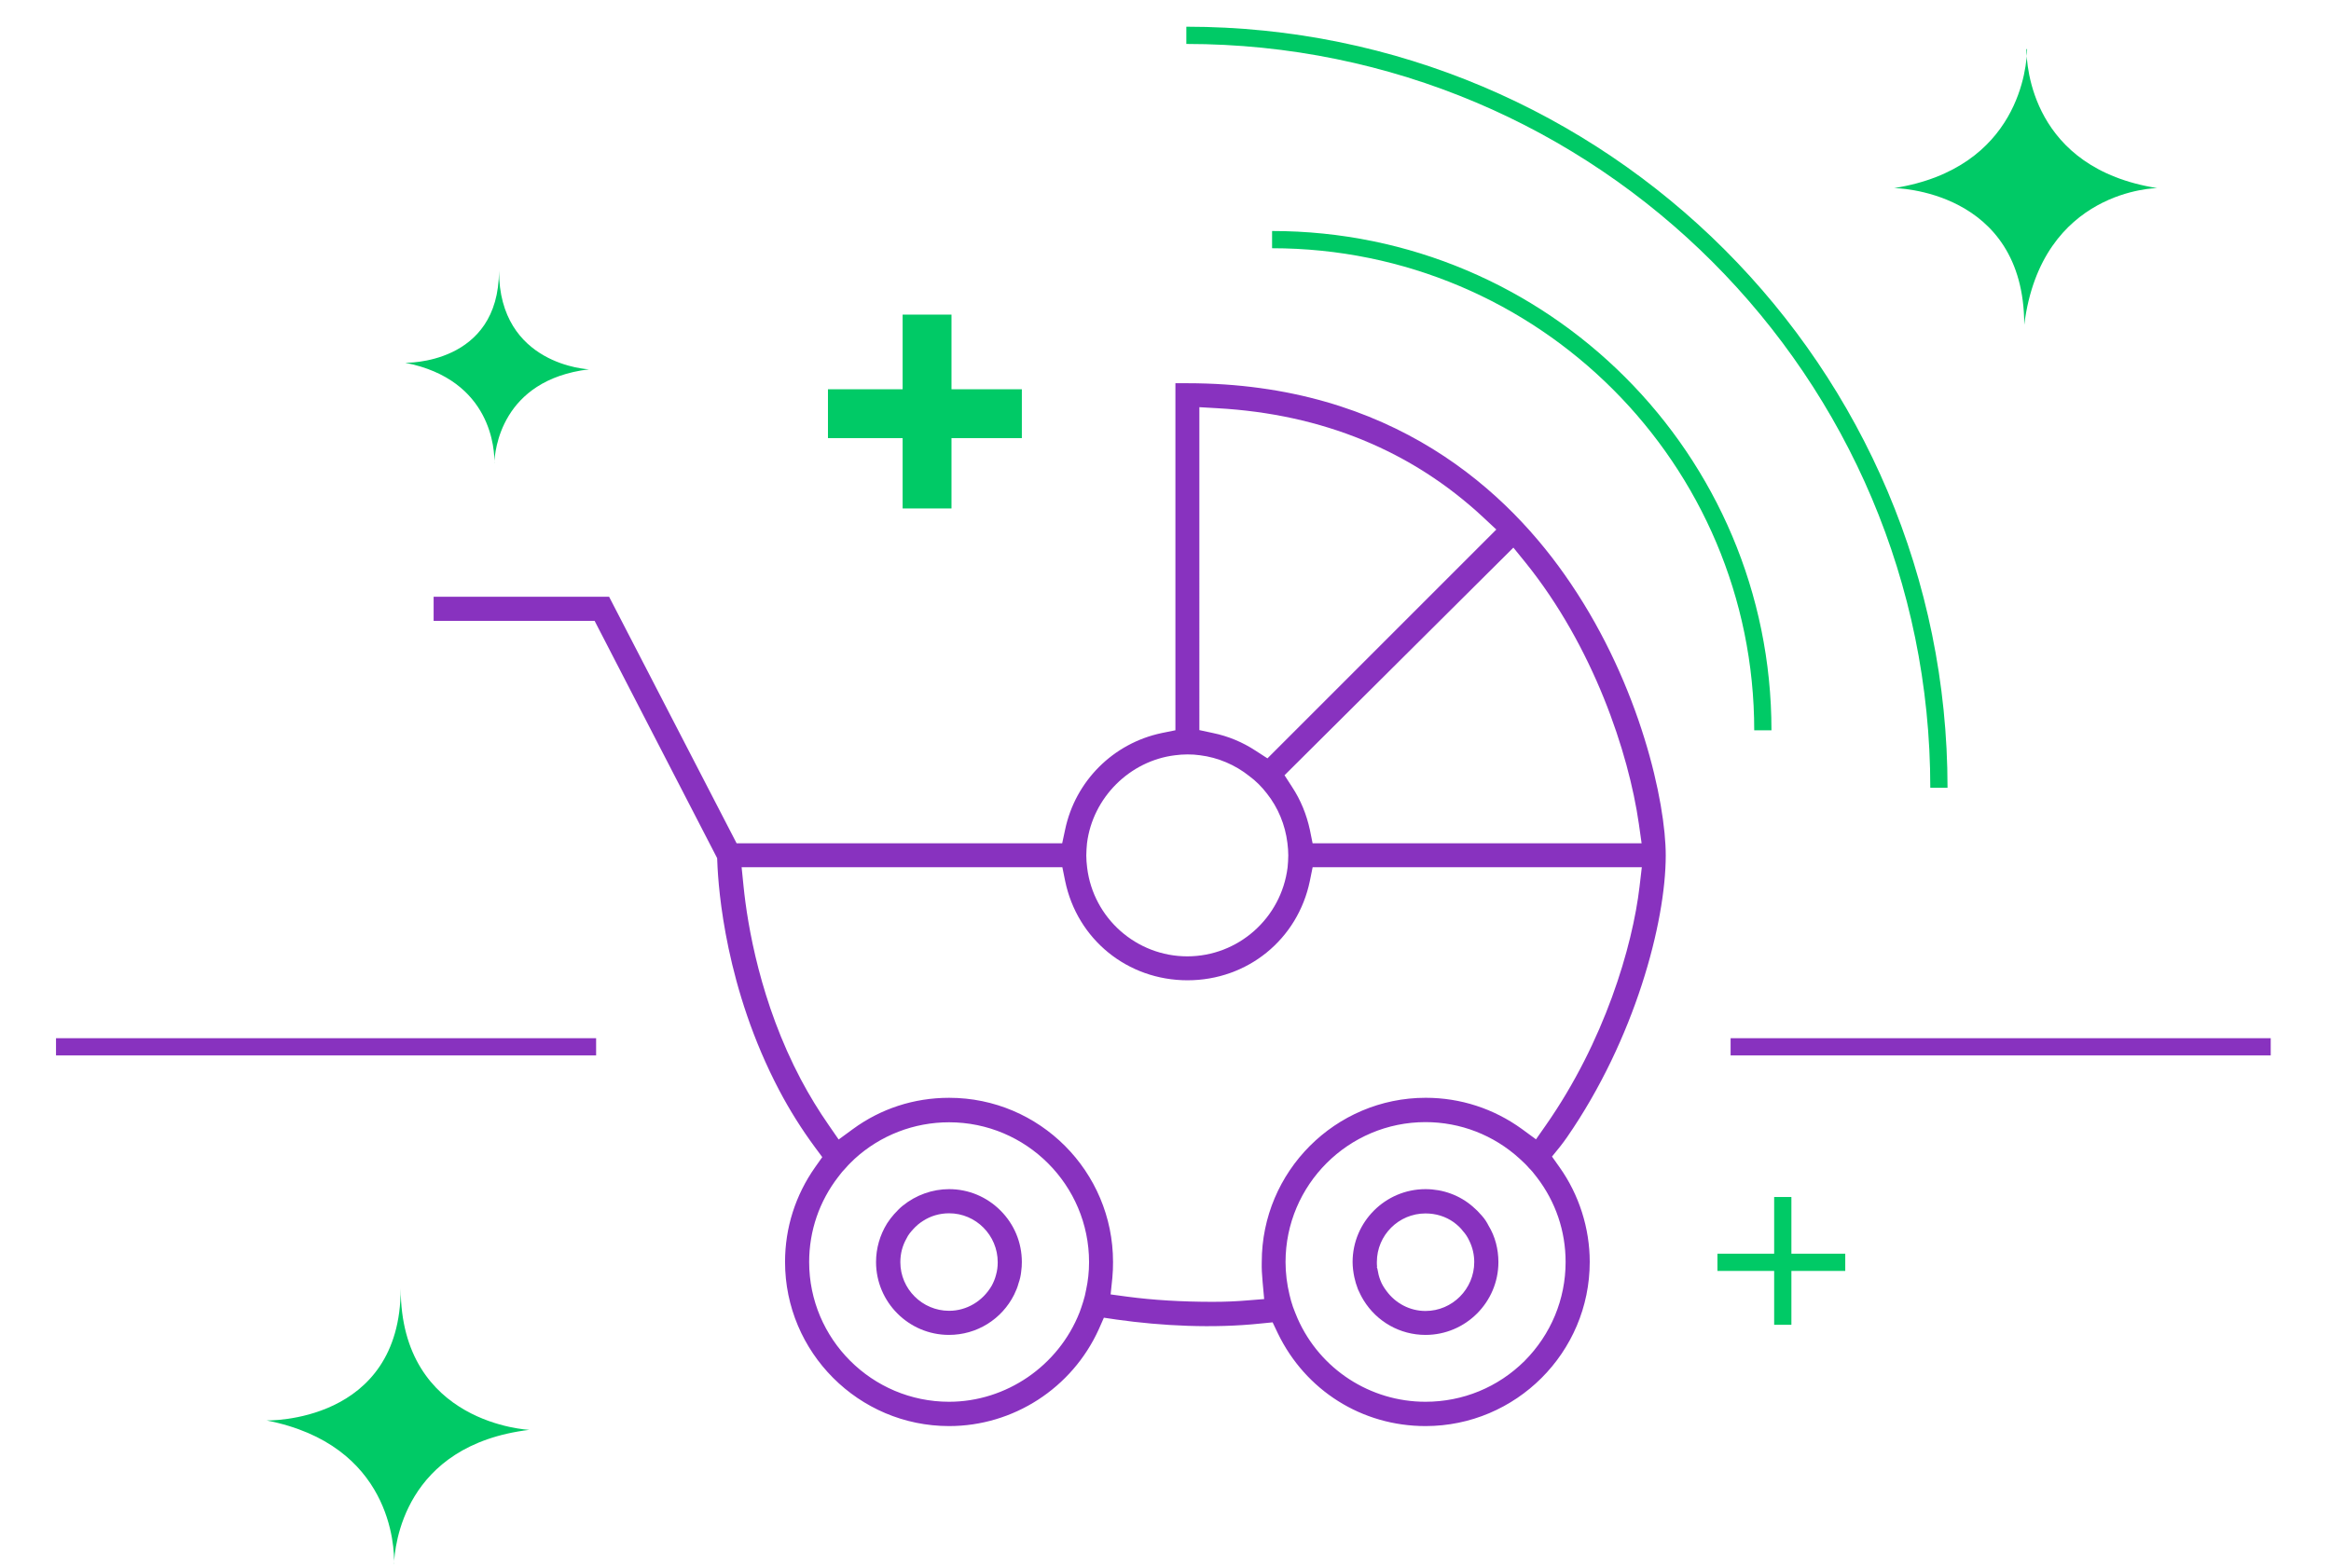
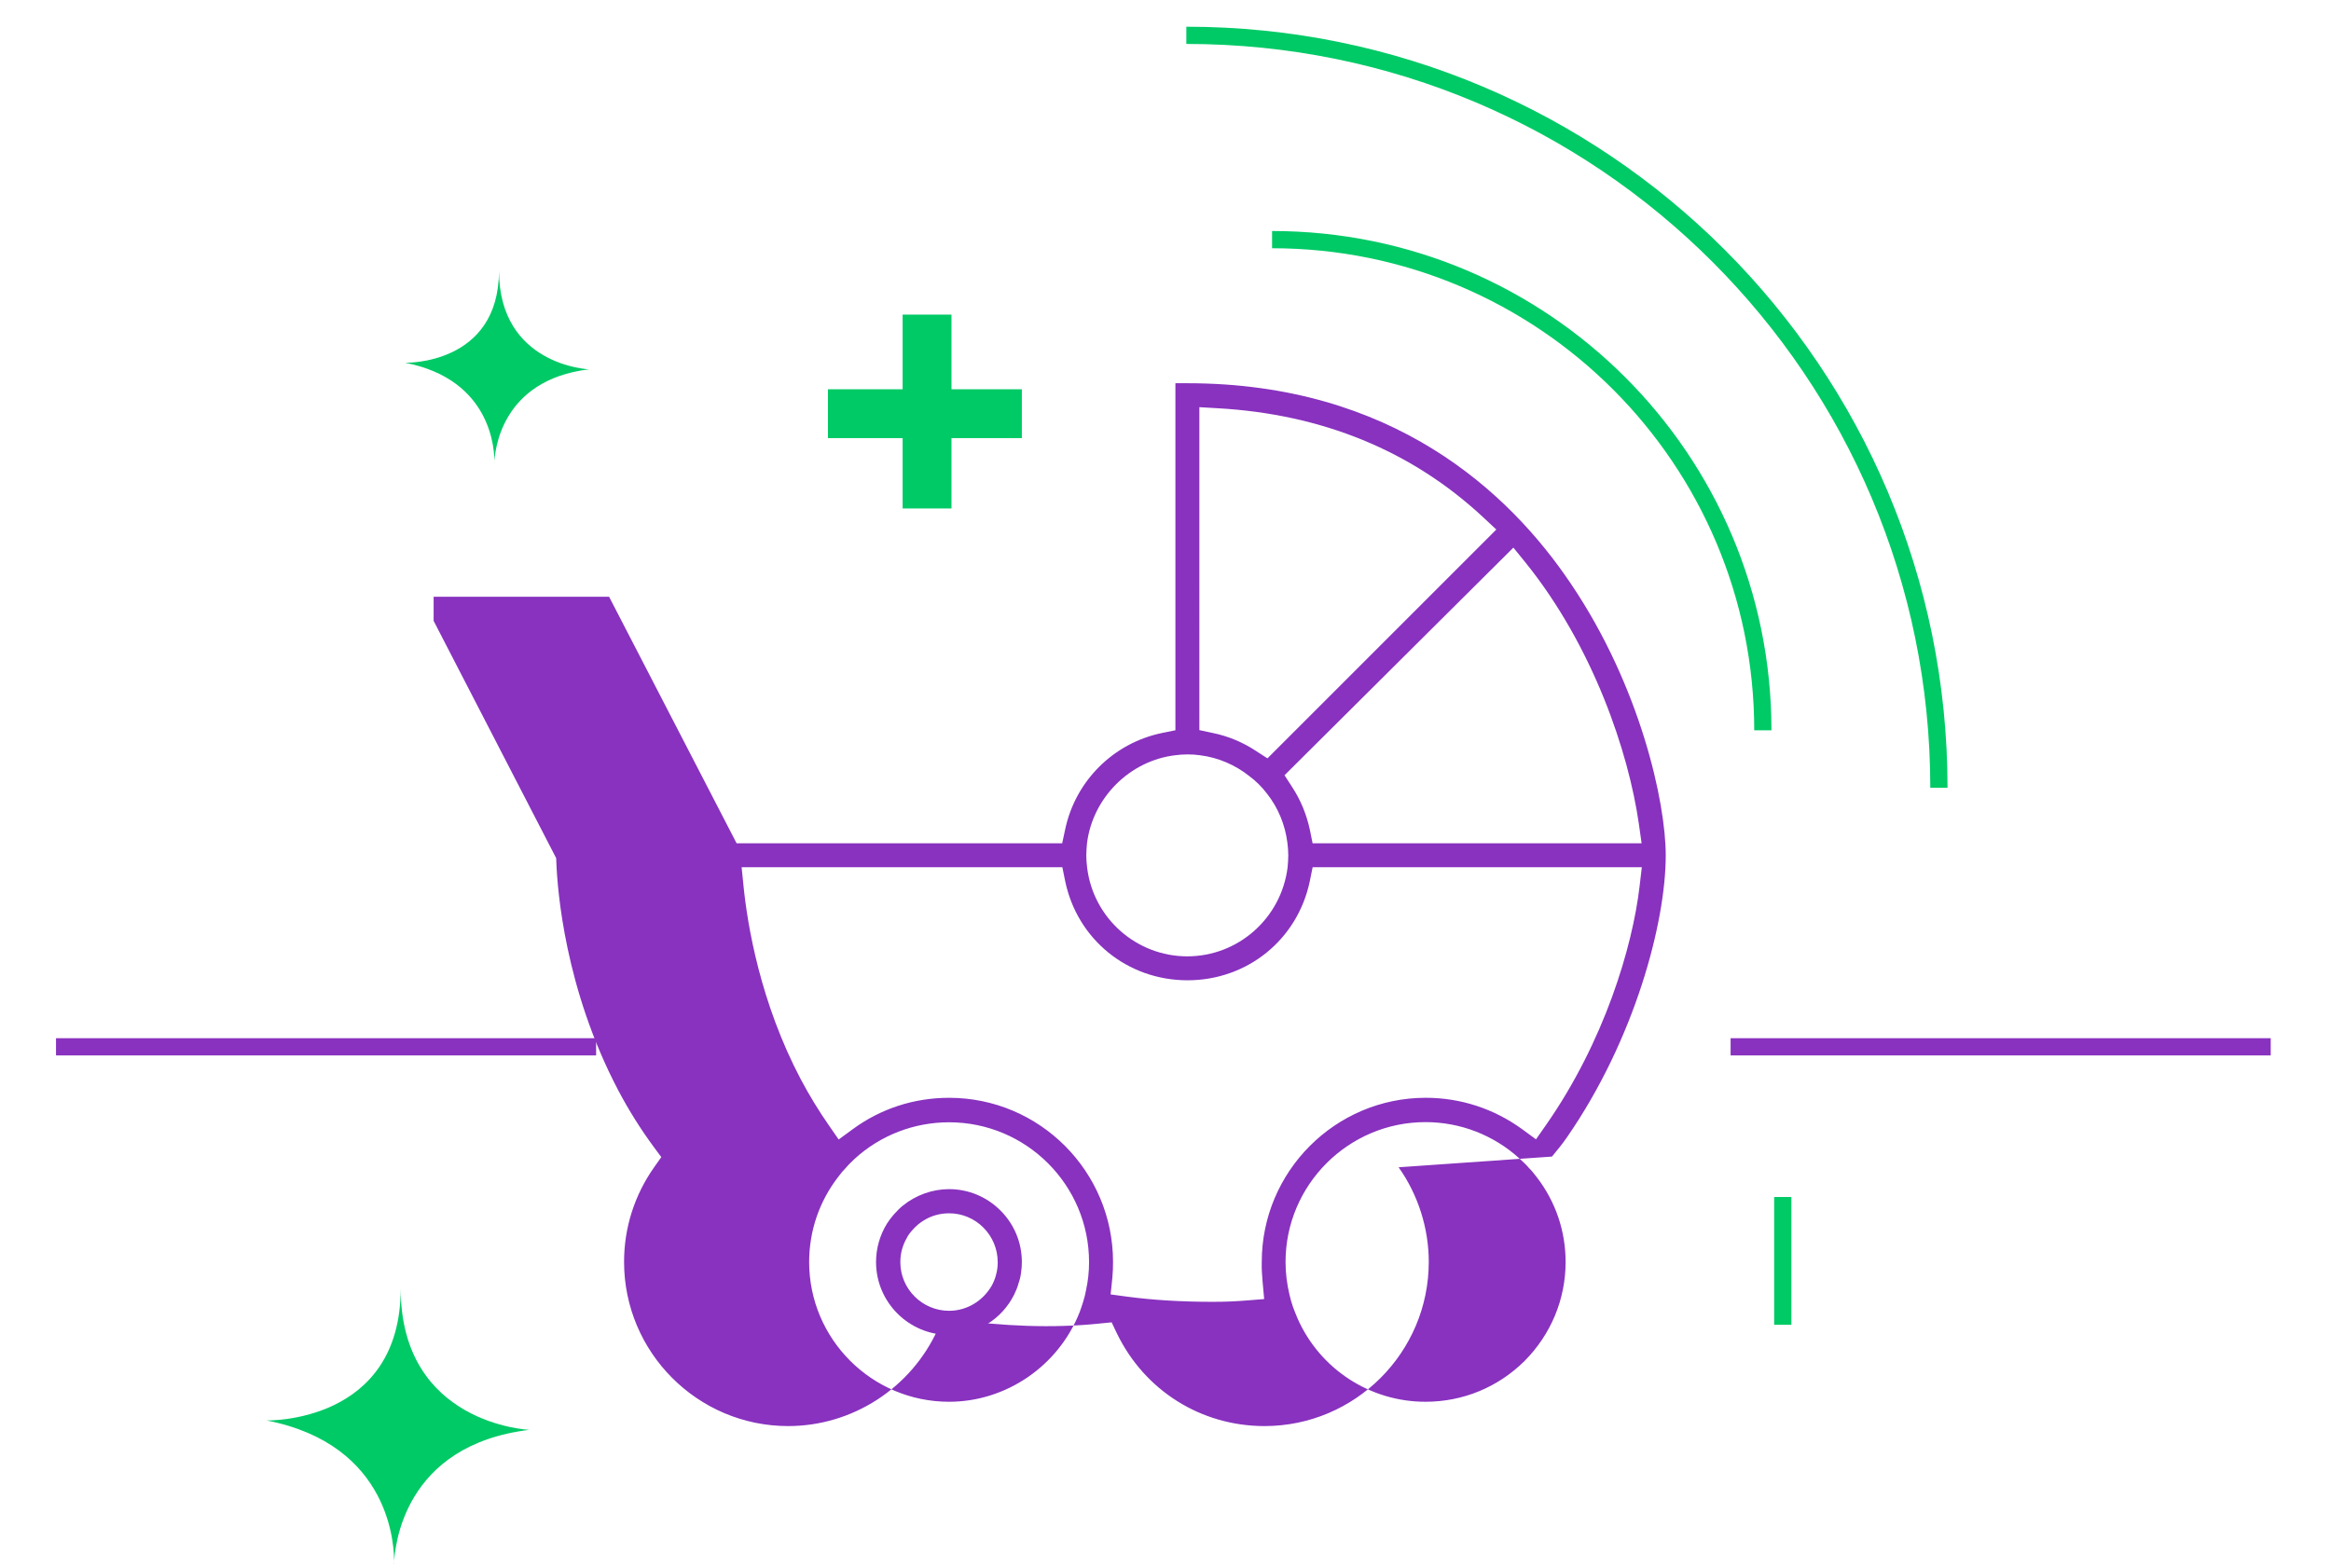
<svg xmlns="http://www.w3.org/2000/svg" version="1.1" id="Layer_1" x="0px" y="0px" width="135.25px" height="91px" viewBox="-46.217 -37.5 135.25 91" enable-background="new -46.217 -37.5 135.25 91" xml:space="preserve">
  <g id="Layer_1_1_">
</g>
  <g>
    <g>
-       <path fill="#8832BF" d="M40.153,33.63c-0.09-0.18-0.21-0.38-0.39-0.58c-0.171-0.2-0.341-0.37-0.53-0.53    c-0.76-0.659-1.73-1.01-2.74-1.01c-2.33,0-4.229,1.9-4.229,4.23c0,0.279,0.039,0.59,0.1,0.88c0.05,0.229,0.11,0.439,0.21,0.7    c0.09,0.199,0.2,0.43,0.33,0.64c0.77,1.25,2.12,2.01,3.59,2.01c2.33,0,4.23-1.899,4.23-4.229    C40.723,34.99,40.533,34.25,40.153,33.63z M36.493,38.58c-0.9,0-1.74-0.44-2.27-1.17c-0.15-0.2-0.271-0.4-0.351-0.62    c-0.08-0.2-0.13-0.42-0.17-0.66l-0.03-0.09l0.011-0.03c-0.011-0.09-0.011-0.18-0.011-0.27c0-1.561,1.271-2.82,2.82-2.82    c0.6,0,1.16,0.17,1.64,0.51c0.24,0.181,0.41,0.34,0.54,0.521c0.13,0.14,0.261,0.33,0.37,0.569c0.19,0.391,0.28,0.811,0.28,1.221    C39.323,37.3,38.052,38.58,36.493,38.58z" />
-     </g>
+       </g>
    <g>
      <path fill="#8832BF" d="M11.833,32.75c-0.8-0.8-1.86-1.24-2.98-1.24c-0.97,0-1.92,0.34-2.69,0.96c-0.15,0.12-0.31,0.28-0.5,0.49    c-0.15,0.17-0.29,0.35-0.41,0.54c-0.42,0.68-0.64,1.45-0.64,2.24c0,2.33,1.9,4.229,4.23,4.229c1.61,0,3.06-0.899,3.78-2.33    c0.11-0.229,0.2-0.439,0.25-0.64c0.09-0.25,0.14-0.49,0.16-0.69c0.03-0.21,0.04-0.39,0.04-0.569    C13.073,34.61,12.633,33.55,11.833,32.75z M11.573,36.49c-0.05,0.2-0.13,0.399-0.24,0.609c-0.53,0.92-1.47,1.471-2.48,1.471    c-1.56,0-2.83-1.271-2.83-2.82c0-0.5,0.12-0.96,0.36-1.38c0.1-0.22,0.27-0.41,0.39-0.54c0.17-0.19,0.35-0.34,0.57-0.48    c0.43-0.279,0.95-0.439,1.51-0.439c1.55,0,2.82,1.27,2.82,2.84C11.673,36.01,11.643,36.25,11.573,36.49z" />
    </g>
    <g>
-       <path fill="#8832BF" d="M43.833,29.62l0.47-0.58c0.141-0.17,0.261-0.35,0.4-0.54c3.94-5.7,5.73-12.47,5.73-16.36    c0-3.07-1.471-9.81-5.521-15.79c-3.57-5.3-10.33-11.61-22.24-11.61h-0.689V4.88l-0.79,0.16c-2.82,0.59-5.021,2.79-5.61,5.61    l-0.17,0.79h-18.89l-7.4-14.31h-10.18v1.4h9.34l7.11,13.77l0.01,0.22c0.06,1.62,0.49,7.36,3.59,13.25    c0.61,1.16,1.31,2.271,2.07,3.301l0.43,0.58l-0.41,0.58c-1.15,1.63-1.75,3.529-1.75,5.5c0,5.25,4.27,9.529,9.52,9.529    c3.73,0,7.13-2.2,8.68-5.609l0.3-0.681l0.74,0.11c2.63,0.37,5.59,0.52,8.35,0.229l0.7-0.069l0.3,0.63    c1.601,3.32,4.88,5.39,8.57,5.39c5.25,0,9.53-4.27,9.53-9.529c0-1.95-0.62-3.9-1.75-5.49L43.833,29.62z M42.283-4.87    c3.95,4.89,6,11.05,6.59,15.18l0.16,1.13h-19.09l-0.16-0.79c-0.19-0.88-0.53-1.72-1.03-2.48l-0.439-0.68L41.593-5.72L42.283-4.87z     M23.373-13.87l1.04,0.06c6.09,0.34,11.29,2.47,15.44,6.34l0.75,0.7L27.323,6.51l-0.68-0.44c-0.761-0.5-1.601-0.85-2.48-1.03    l-0.79-0.17V-13.87z M16.853,11.44c0.33-2.65,2.479-4.79,5.109-5.11c0.44-0.06,0.98-0.07,1.45,0c1.04,0.13,2.03,0.55,2.86,1.21    c0.38,0.28,0.72,0.62,1.02,1.01c0.65,0.82,1.061,1.82,1.19,2.87c0.03,0.25,0.05,0.48,0.05,0.72c0,0.24-0.02,0.47-0.04,0.7    c-0.37,2.95-2.87,5.16-5.82,5.16c-2.949,0-5.449-2.21-5.81-5.14c-0.03-0.25-0.05-0.48-0.05-0.72    C16.813,11.9,16.833,11.67,16.853,11.44z M16.802,37.35c-0.039,0.23-0.1,0.471-0.17,0.69c-0.06,0.21-0.14,0.42-0.21,0.62    c-1.229,3.12-4.27,5.189-7.57,5.189c-4.48,0-8.12-3.64-8.12-8.109c0-1.811,0.59-3.53,1.7-4.96c0.14-0.19,0.29-0.37,0.45-0.53    c0.15-0.18,0.32-0.33,0.49-0.5c1.5-1.37,3.45-2.12,5.48-2.12c4.48,0,8.121,3.64,8.121,8.12C16.973,36.3,16.913,36.84,16.802,37.35    z M26.993,35.74c-0.01,0.37,0.01,0.729,0.05,1.16l0.09,0.989l-1,0.08c-0.59,0.05-1.239,0.08-1.989,0.08c-1.79,0-3.46-0.1-4.96-0.3    l-0.96-0.13l0.1-0.96c0.03-0.3,0.04-0.62,0.04-0.92c0-5.26-4.26-9.53-9.51-9.53c-2.04,0-3.97,0.63-5.59,1.82l-0.82,0.6l-0.58-0.84    c-0.57-0.82-1.11-1.7-1.61-2.64c-2.35-4.45-3.1-8.94-3.33-11.23l-0.11-1.09h18.61l0.16,0.79c0.7,3.399,3.62,5.77,7.101,5.77    c3.479,0,6.399-2.37,7.1-5.77l0.16-0.79h19.1l-0.13,1.11c-0.41,3.52-2.05,9.01-5.43,13.85l-0.58,0.83l-0.82-0.601    c-1.63-1.18-3.56-1.81-5.58-1.81C31.263,26.21,26.993,30.48,26.993,35.74z M42.243,41.48c-1.54,1.529-3.58,2.369-5.75,2.369    c-3.21,0-6.12-1.89-7.42-4.83c-0.1-0.239-0.19-0.46-0.271-0.68c-0.079-0.24-0.149-0.47-0.199-0.7c-0.15-0.62-0.23-1.27-0.23-1.899    c0-4.48,3.65-8.12,8.12-8.12c2.021,0,3.96,0.75,5.46,2.12c0.24,0.22,0.4,0.37,0.55,0.55c0.13,0.12,0.29,0.32,0.45,0.53    c1.09,1.42,1.67,3.12,1.67,4.92C44.623,37.9,43.773,39.94,42.243,41.48z" />
+       <path fill="#8832BF" d="M43.833,29.62l0.47-0.58c0.141-0.17,0.261-0.35,0.4-0.54c3.94-5.7,5.73-12.47,5.73-16.36    c0-3.07-1.471-9.81-5.521-15.79c-3.57-5.3-10.33-11.61-22.24-11.61h-0.689V4.88l-0.79,0.16c-2.82,0.59-5.021,2.79-5.61,5.61    l-0.17,0.79h-18.89l-7.4-14.31h-10.18v1.4l7.11,13.77l0.01,0.22c0.06,1.62,0.49,7.36,3.59,13.25    c0.61,1.16,1.31,2.271,2.07,3.301l0.43,0.58l-0.41,0.58c-1.15,1.63-1.75,3.529-1.75,5.5c0,5.25,4.27,9.529,9.52,9.529    c3.73,0,7.13-2.2,8.68-5.609l0.3-0.681l0.74,0.11c2.63,0.37,5.59,0.52,8.35,0.229l0.7-0.069l0.3,0.63    c1.601,3.32,4.88,5.39,8.57,5.39c5.25,0,9.53-4.27,9.53-9.529c0-1.95-0.62-3.9-1.75-5.49L43.833,29.62z M42.283-4.87    c3.95,4.89,6,11.05,6.59,15.18l0.16,1.13h-19.09l-0.16-0.79c-0.19-0.88-0.53-1.72-1.03-2.48l-0.439-0.68L41.593-5.72L42.283-4.87z     M23.373-13.87l1.04,0.06c6.09,0.34,11.29,2.47,15.44,6.34l0.75,0.7L27.323,6.51l-0.68-0.44c-0.761-0.5-1.601-0.85-2.48-1.03    l-0.79-0.17V-13.87z M16.853,11.44c0.33-2.65,2.479-4.79,5.109-5.11c0.44-0.06,0.98-0.07,1.45,0c1.04,0.13,2.03,0.55,2.86,1.21    c0.38,0.28,0.72,0.62,1.02,1.01c0.65,0.82,1.061,1.82,1.19,2.87c0.03,0.25,0.05,0.48,0.05,0.72c0,0.24-0.02,0.47-0.04,0.7    c-0.37,2.95-2.87,5.16-5.82,5.16c-2.949,0-5.449-2.21-5.81-5.14c-0.03-0.25-0.05-0.48-0.05-0.72    C16.813,11.9,16.833,11.67,16.853,11.44z M16.802,37.35c-0.039,0.23-0.1,0.471-0.17,0.69c-0.06,0.21-0.14,0.42-0.21,0.62    c-1.229,3.12-4.27,5.189-7.57,5.189c-4.48,0-8.12-3.64-8.12-8.109c0-1.811,0.59-3.53,1.7-4.96c0.14-0.19,0.29-0.37,0.45-0.53    c0.15-0.18,0.32-0.33,0.49-0.5c1.5-1.37,3.45-2.12,5.48-2.12c4.48,0,8.121,3.64,8.121,8.12C16.973,36.3,16.913,36.84,16.802,37.35    z M26.993,35.74c-0.01,0.37,0.01,0.729,0.05,1.16l0.09,0.989l-1,0.08c-0.59,0.05-1.239,0.08-1.989,0.08c-1.79,0-3.46-0.1-4.96-0.3    l-0.96-0.13l0.1-0.96c0.03-0.3,0.04-0.62,0.04-0.92c0-5.26-4.26-9.53-9.51-9.53c-2.04,0-3.97,0.63-5.59,1.82l-0.82,0.6l-0.58-0.84    c-0.57-0.82-1.11-1.7-1.61-2.64c-2.35-4.45-3.1-8.94-3.33-11.23l-0.11-1.09h18.61l0.16,0.79c0.7,3.399,3.62,5.77,7.101,5.77    c3.479,0,6.399-2.37,7.1-5.77l0.16-0.79h19.1l-0.13,1.11c-0.41,3.52-2.05,9.01-5.43,13.85l-0.58,0.83l-0.82-0.601    c-1.63-1.18-3.56-1.81-5.58-1.81C31.263,26.21,26.993,30.48,26.993,35.74z M42.243,41.48c-1.54,1.529-3.58,2.369-5.75,2.369    c-3.21,0-6.12-1.89-7.42-4.83c-0.1-0.239-0.19-0.46-0.271-0.68c-0.079-0.24-0.149-0.47-0.199-0.7c-0.15-0.62-0.23-1.27-0.23-1.899    c0-4.48,3.65-8.12,8.12-8.12c2.021,0,3.96,0.75,5.46,2.12c0.24,0.22,0.4,0.37,0.55,0.55c0.13,0.12,0.29,0.32,0.45,0.53    c1.09,1.42,1.67,3.12,1.67,4.92C44.623,37.9,43.773,39.94,42.243,41.48z" />
    </g>
  </g>
  <g>
-     <path fill="#00CA66" d="M78.949-26.584c-7.286-1.151-7.582-7.122-7.589-8.065l0.021-0.002c0,0,0.01,0,0.01,0.002   c0-0.002,0.006-0.002,0.006-0.002l0.003,0.002c-0.009,0.941-0.429,6.914-7.716,8.065c0,0,7.55,0.052,7.55,7.933v0.023   c0-0.004,0-0.008,0-0.012c0,0.004,0,0.008,0,0.012v-0.023C72.233-26.533,78.949-26.584,78.949-26.584z" />
-   </g>
+     </g>
  <g>
    <path fill="#00CA66" d="M-12.044-16.067c0,0-5.22-0.217-5.22-5.735v-0.012c0,0.002,0,0.004,0,0.007c0-0.002,0-0.004,0-0.007v0.013   c0,5.5-5.444,5.353-5.444,5.353c5.061,0.987,5.194,5.126,5.177,5.825h0.019l0,0h0.011h-0.036   C-17.508-11.324-17.16-15.446-12.044-16.067z" />
  </g>
  <g>
    <path fill="#00CA66" d="M-15.5,45.478c0,0-7.467-0.311-7.467-8.203v-0.019c0,0.003,0,0.006,0,0.01c0-0.003,0-0.006,0-0.01v0.019   c0,7.867-7.787,7.657-7.787,7.657c7.239,1.411,7.43,7.332,7.405,8.332h0.027l0,0h0.016h-0.051   C-23.316,52.263-22.818,46.366-15.5,45.478z" />
  </g>
  <line fill="none" stroke="#8832BF" stroke-miterlimit="10" x1="-42.967" y1="23.25" x2="-11.629" y2="23.25" />
  <line fill="none" stroke="#8832BF" stroke-miterlimit="10" x1="54.197" y1="23.25" x2="85.535" y2="23.25" />
  <line fill="none" stroke="#00CA66" stroke-width="2.835" stroke-miterlimit="10" x1="1.823" y1="-13.492" x2="13.073" y2="-13.492" />
  <line fill="none" stroke="#00CA66" stroke-width="2.835" stroke-miterlimit="10" x1="7.573" y1="-19.242" x2="7.573" y2="-7.992" />
-   <line fill="none" stroke="#00CA66" stroke-miterlimit="10" x1="53.433" y1="35.756" x2="60.849" y2="35.756" />
  <line fill="none" stroke="#00CA66" stroke-miterlimit="10" x1="57.224" y1="31.966" x2="57.224" y2="39.382" />
  <path fill="none" stroke="#00CA66" stroke-miterlimit="10" d="M22.617-35.45c24.116,0,43.666,19.55,43.666,43.666" />
  <path fill="none" stroke="#00CA66" stroke-miterlimit="10" d="M27.592-23.594c15.727,0,28.475,12.749,28.475,28.475" />
</svg>